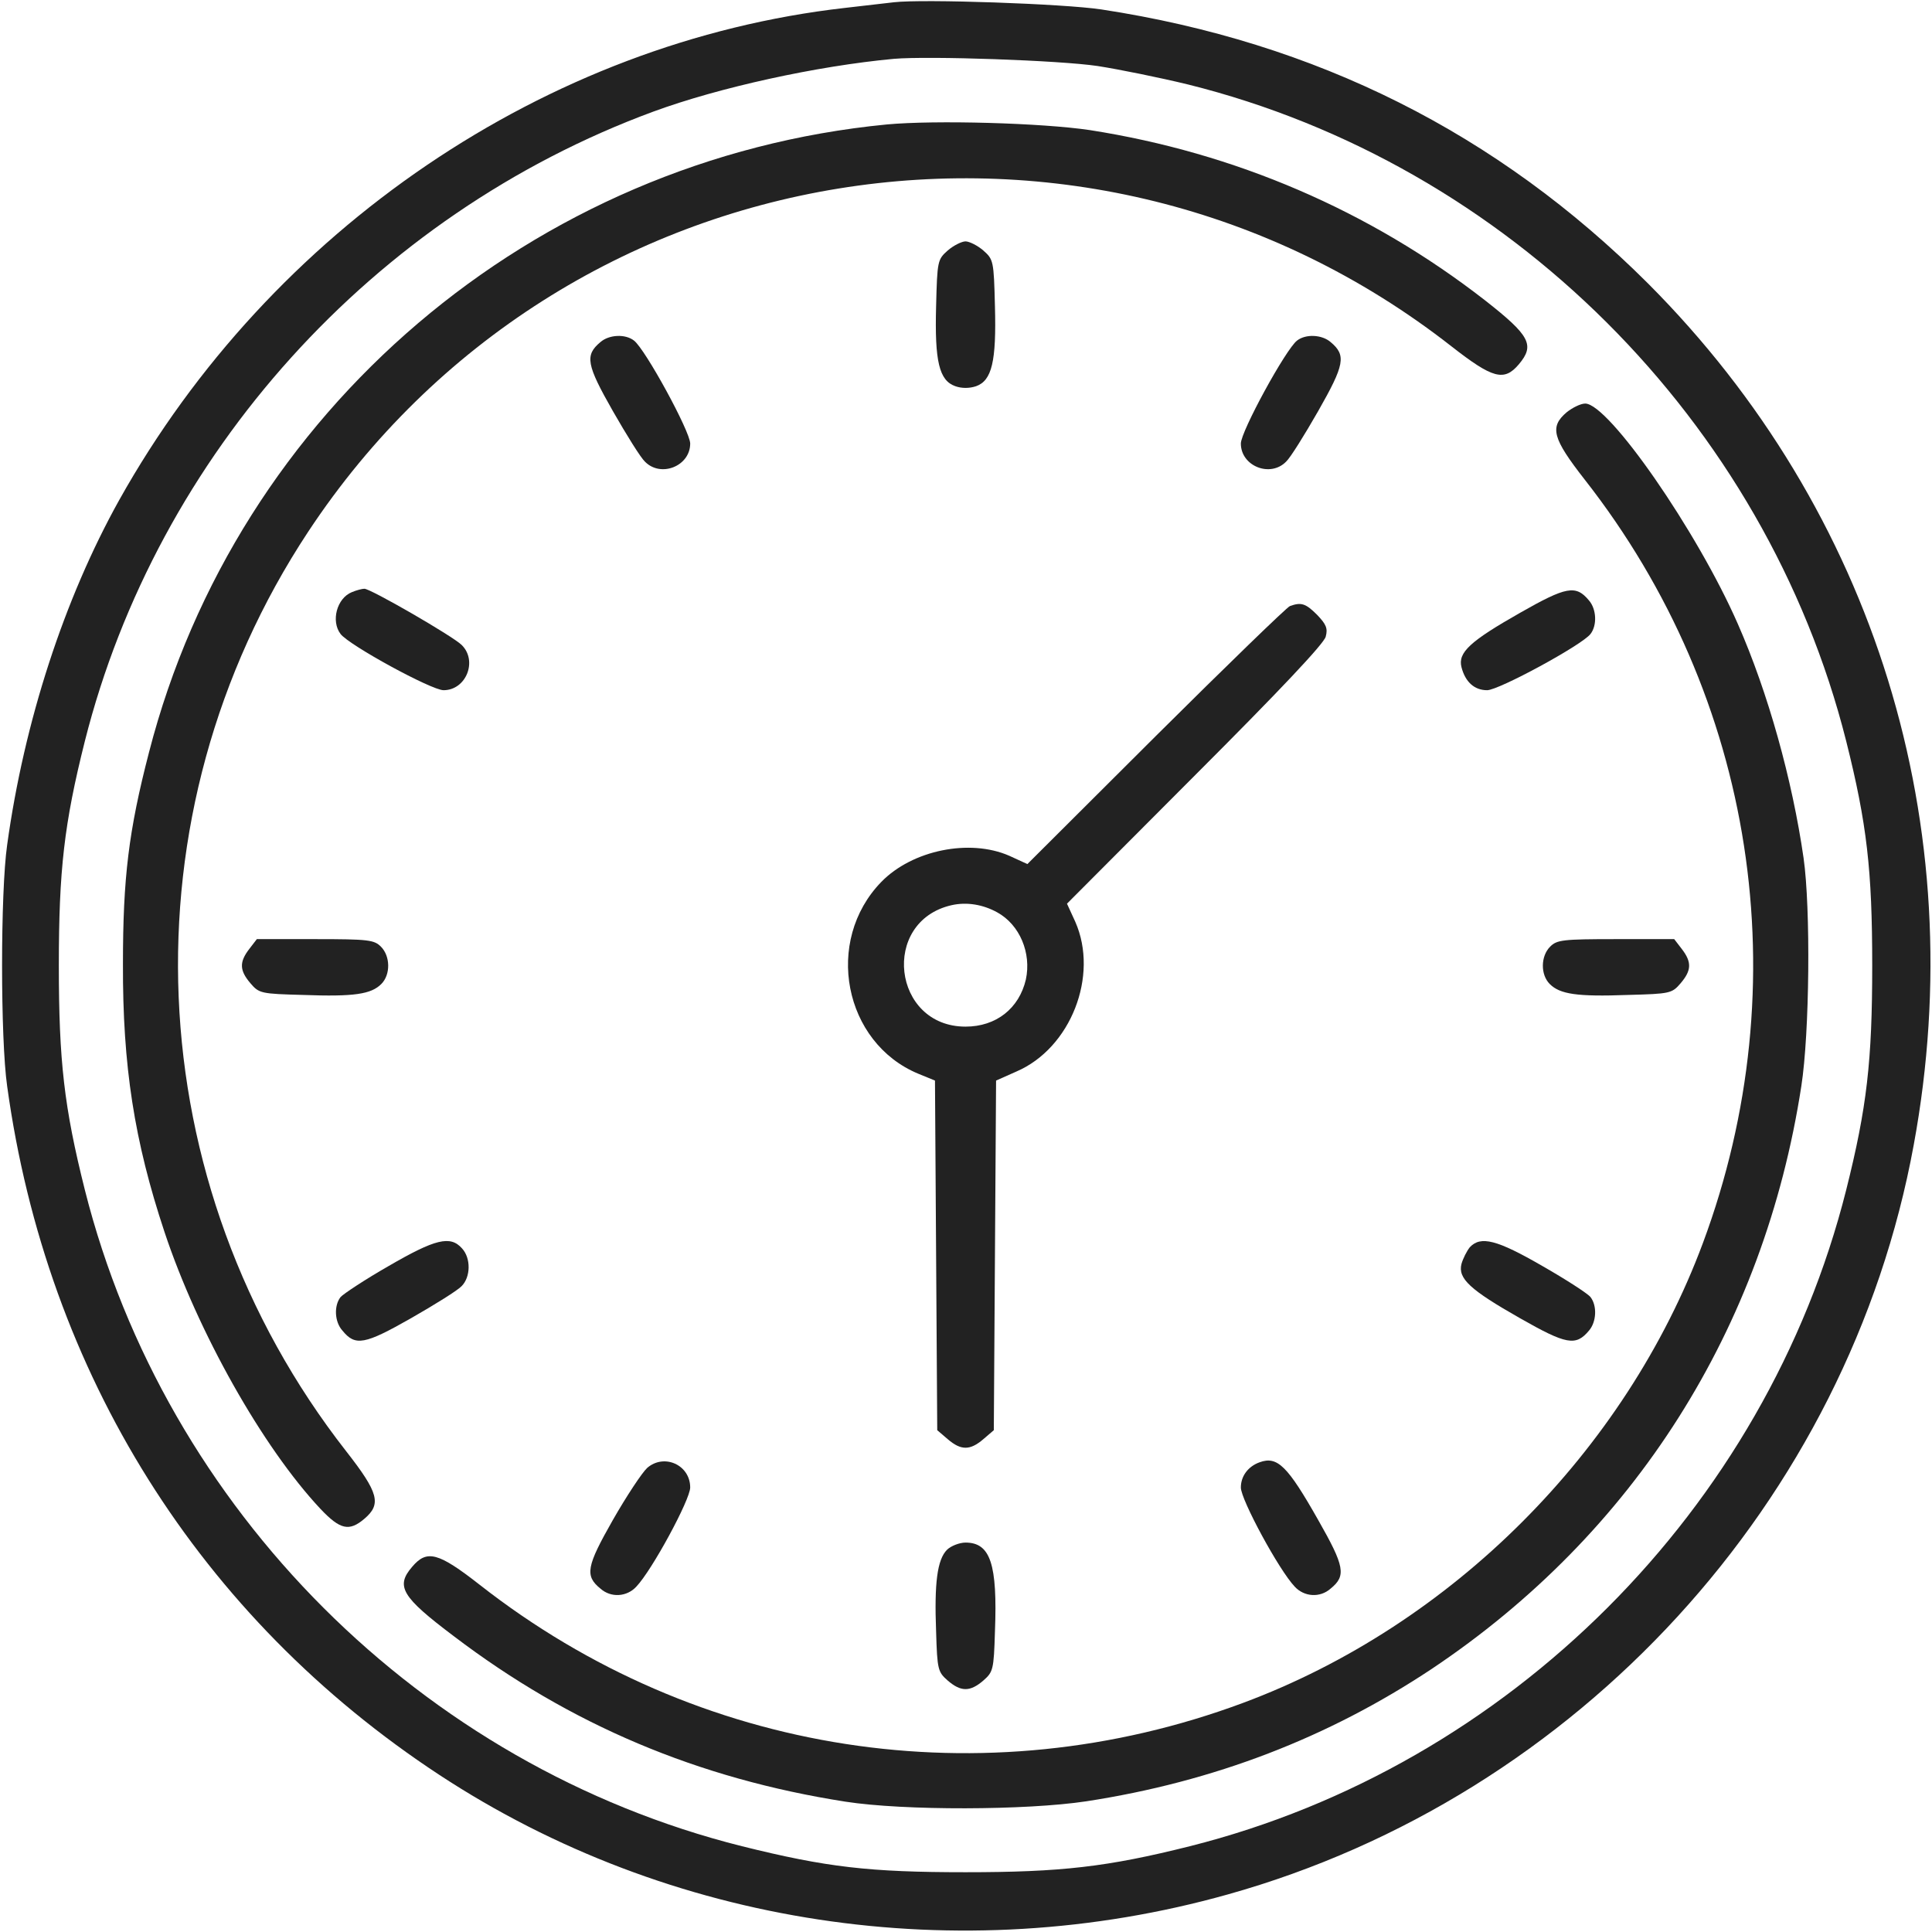
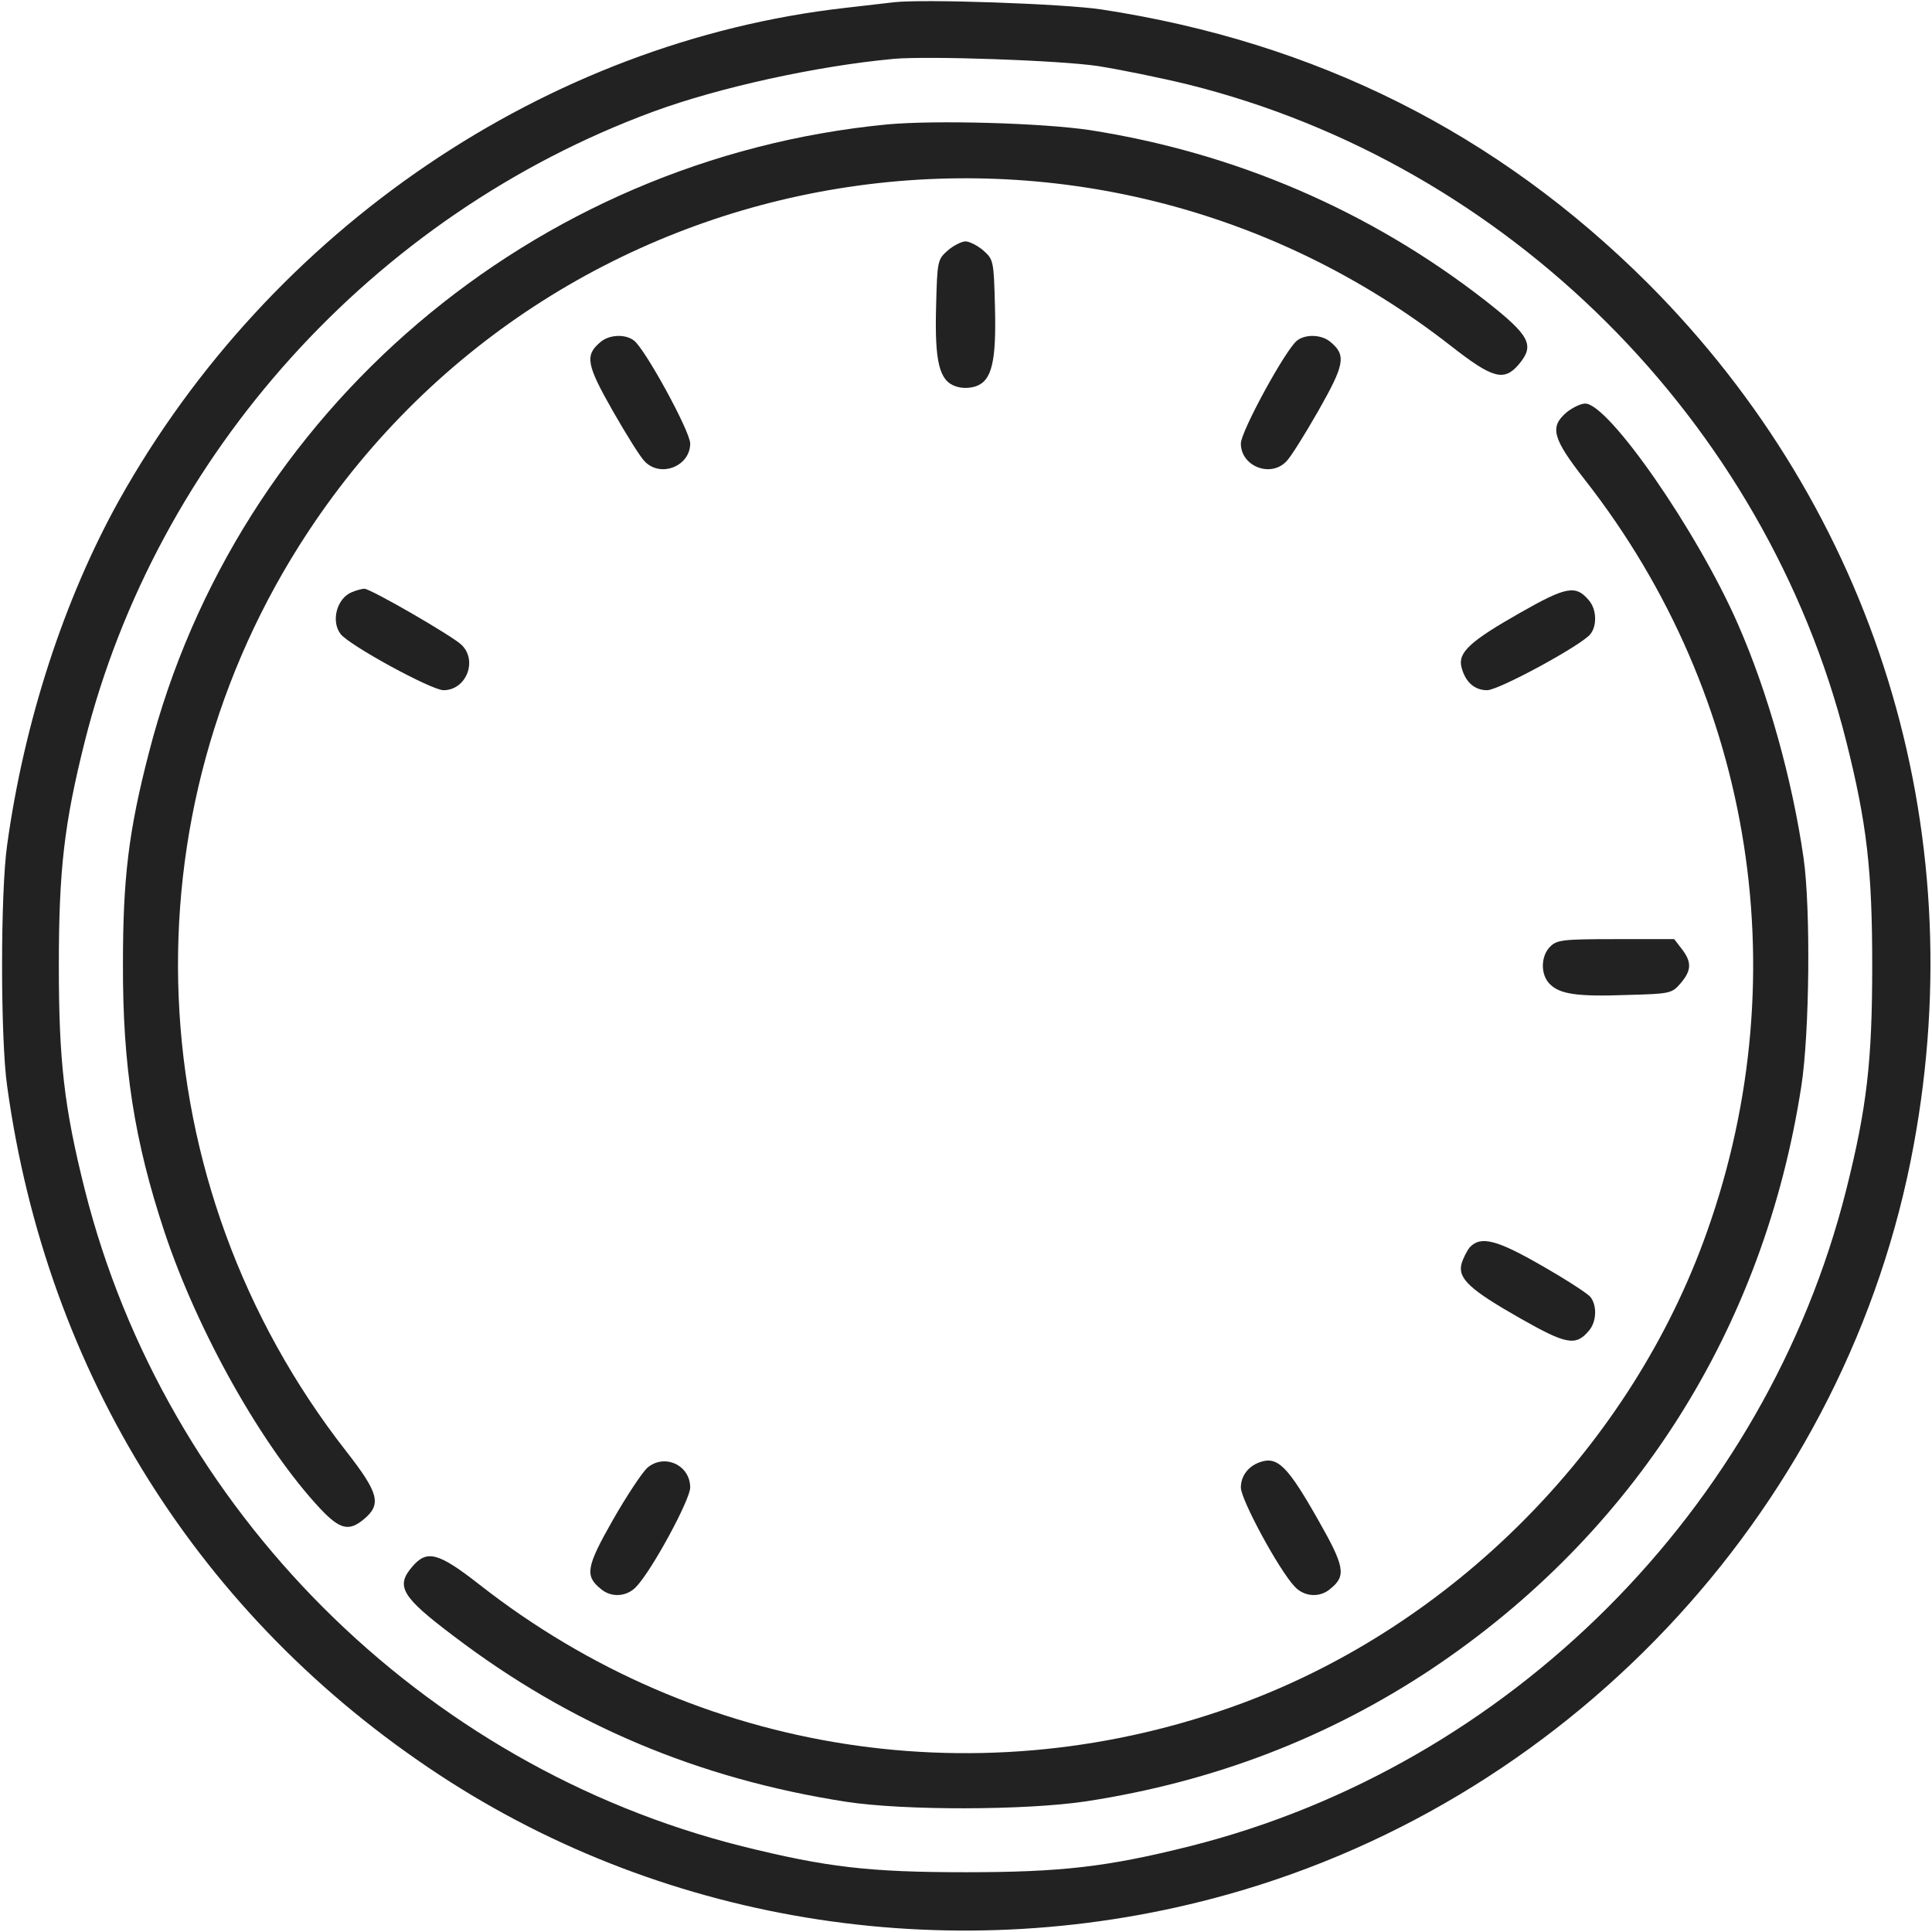
<svg xmlns="http://www.w3.org/2000/svg" width="683" height="683" viewBox="0 0 683 683" fill="none">
  <g clip-path="url(#clip0_1550_6651)">
    <path d="M315.999 0.8C313.466 1.067 305.599 2 298.666 2.8C193.199 14.8 95.732 80.933 42.132 176.8C22.666 211.733 8.532 255.2 2.532 298.667C0.132 315.333 0.132 367.333 2.532 384C16.532 485.6 70.666 571.867 155.332 627.467C236.532 680.8 338.932 696.4 433.999 669.733C557.866 635.067 653.466 530.667 676.532 404.8C697.332 292.133 662.799 180.533 582.532 100.133C529.332 47.066 465.332 14.933 389.332 3.333C375.999 1.333 326.399 -0.4 315.999 0.8ZM387.999 23.333C395.732 24.533 410.132 27.466 419.999 29.866C533.066 58 624.132 148.8 652.666 262C659.999 291.2 661.866 307.6 661.866 341.333C661.866 375.067 659.999 391.467 652.666 420.667C624.266 533.467 533.466 624.267 420.666 652.667C391.466 660 375.066 661.867 341.332 661.867C307.332 661.867 292.266 660.133 262.266 652.667C149.066 624.267 58.532 533.733 29.999 420.667C22.666 391.467 20.799 375.067 20.799 341.333C20.799 307.6 22.666 291.2 29.999 262C55.599 160.667 131.866 76 230.932 39.467C254.132 30.933 288.666 23.333 315.999 20.8C328.399 19.733 374.532 21.333 387.999 23.333Z" fill="#222222" />
    <path d="M313.466 44C188.399 56.133 83.733 145.2 52.666 266C45.466 293.733 43.466 310.4 43.466 340.667C43.333 376.8 47.466 403.333 58.133 435.467C69.866 470.8 92.799 511.6 113.333 533.467C120.266 540.8 123.466 541.467 128.799 536.933C134.933 531.733 133.866 527.733 122.399 513.067C48.399 418.4 42.933 288 108.933 188C198.533 52.267 384.666 22 513.066 122.4C527.733 133.867 531.733 134.933 536.933 128.8C542.666 122 540.933 118.667 524.933 106.133C484.133 74.4 436.533 54 385.333 46C368.399 43.467 330.666 42.4 313.466 44Z" fill="#222222" />
    <path d="M335.066 88.533C331.466 91.733 331.332 92.133 330.932 108.267C330.399 127.733 331.999 134.533 337.732 136.533C339.999 137.333 342.666 137.333 345.066 136.533C350.666 134.533 352.266 127.733 351.732 108.267C351.332 92.133 351.199 91.733 347.599 88.533C345.599 86.8 342.666 85.333 341.332 85.333C339.999 85.333 337.066 86.8 335.066 88.533Z" fill="#222222" />
    <path d="M212.266 120.933C206.666 125.6 207.332 128.933 216.666 145.333C221.466 153.733 226.532 161.867 227.999 163.2C233.599 168.933 243.999 164.8 243.999 156.8C243.999 152.533 228.132 123.467 224.132 120.4C221.066 118 215.332 118.267 212.266 120.933Z" fill="#222222" />
    <path d="M458.533 120.4C454.533 123.467 438.666 152.533 438.666 156.8C438.666 164.8 449.066 168.933 454.666 163.2C456.133 161.867 461.199 153.733 465.999 145.333C475.333 128.933 475.999 125.6 470.399 120.933C467.333 118.267 461.599 118 458.533 120.4Z" fill="#222222" />
    <path d="M553.866 145.733C547.733 150.933 548.8 154.933 560.266 169.6C620.533 246.533 636.133 347.733 602 439.467C574.533 513.2 513.2 574.533 439.466 602C347.733 636.133 246.533 620.533 169.6 560.267C154.933 548.8 150.933 547.733 145.733 553.867C139.733 560.8 142 564.533 160.4 578.4C201.6 609.733 246.8 628.8 298.933 636.933C319.6 640.133 362.8 640 384 636.8C429.2 629.867 469.6 614.267 506.133 590C577.733 542.133 623.6 469.733 636.8 384C639.733 365.2 640.133 321.067 637.6 303.333C633.6 275.6 625.066 244.933 614.4 220.667C600 187.733 568.666 142.667 560.4 142.667C558.8 142.667 555.866 144.133 553.866 145.733Z" fill="#222222" />
    <path d="M124.4 209.333C119.066 211.467 116.933 219.6 120.4 224.133C123.466 228.133 152.533 244 156.8 244C164.8 244 168.933 233.6 163.2 228C160.133 224.933 130.8 208 128.8 208.133C128 208.133 126 208.667 124.4 209.333Z" fill="#222222" />
    <path d="M537.332 216.667C519.732 226.667 515.332 230.667 516.665 235.867C517.999 241.067 521.199 244 525.732 244C529.865 244 559.332 228 562.265 224.133C564.665 221.067 564.399 215.333 561.732 212.267C557.065 206.667 553.732 207.333 537.332 216.667Z" fill="#222222" />
-     <path d="M456 214.266C454.933 214.666 433.6 235.333 408.667 260.133L363.2 305.466L356.8 302.533C342.8 296.4 322.533 300.533 311.6 311.733C291.2 332.666 298.267 368.666 324.667 379.6L330.533 382L330.933 443.733L331.333 505.6L335.067 508.8C339.733 512.8 342.933 512.8 347.6 508.8L351.333 505.6L351.733 443.733L352.133 382L359.333 378.8C378.533 370.533 388.533 344.933 380.133 325.866L377.2 319.466L422.533 274C452.267 244.266 468.133 227.466 468.667 225.066C469.467 222.133 468.8 220.666 465.6 217.333C461.6 213.333 460 212.8 456 214.266ZM352.533 322.533C360.533 326.933 364.667 336.933 362.667 346.266C360.267 356.533 352.133 362.933 341.333 362.933C315.467 362.933 311.2 325.733 336.4 320C341.733 318.8 347.467 319.733 352.533 322.533Z" fill="#222222" />
-     <path d="M88.133 335.467C84.533 340.133 84.666 343.067 88.533 347.6C91.6 351.2 92.266 351.333 107.2 351.733C125.2 352.4 131.2 351.467 134.8 347.867C138.133 344.533 138 338 134.666 334.667C132.266 332.267 130.266 332 111.466 332H90.799L88.133 335.467Z" fill="#222222" />
    <path d="M547.999 334.667C544.666 338 544.533 344.533 547.866 347.867C551.466 351.467 557.466 352.4 575.466 351.733C590.399 351.333 591.066 351.2 594.133 347.6C597.999 343.067 598.133 340.133 594.533 335.467L591.866 332H571.199C552.399 332 550.399 332.267 547.999 334.667Z" fill="#222222" />
-     <path d="M137.333 447.6C128.933 452.4 121.333 457.466 120.4 458.533C118 461.6 118.267 467.333 121.067 470.4C125.6 476 128.933 475.333 145.333 466C153.733 461.2 161.867 456.133 163.2 454.666C166.4 451.466 166.533 444.8 163.333 441.333C159.2 436.666 153.867 438 137.333 447.6Z" fill="#222222" />
    <path d="M519.599 440.933C518.532 442.266 517.199 444.933 516.665 446.8C515.332 452 519.732 456 537.332 466C553.732 475.333 557.065 476 561.732 470.4C564.399 467.333 564.665 461.6 562.265 458.533C561.332 457.333 553.732 452.4 545.332 447.6C529.199 438.266 523.465 436.8 519.599 440.933Z" fill="#222222" />
    <path d="M228.799 518.933C226.932 520.666 221.466 528.933 216.666 537.333C207.332 553.733 206.666 557.066 212.266 561.6C215.999 564.933 221.599 564.533 224.932 560.933C230.532 555.066 243.999 530.133 243.999 525.866C243.999 517.866 234.799 513.733 228.799 518.933Z" fill="#222222" />
    <path d="M445.333 516.933C441.199 518.4 438.666 521.866 438.666 525.866C438.666 530.133 452.133 555.066 457.733 560.933C461.066 564.533 466.666 564.933 470.399 561.6C475.999 557.066 475.333 553.733 465.999 537.333C455.199 518.266 451.599 514.666 445.333 516.933Z" fill="#222222" />
-     <path d="M334.799 547.867C331.332 551.333 330.265 559.6 330.932 576.8C331.332 590.4 331.599 591.067 335.065 594.133C339.732 598.133 342.932 598.133 347.599 594.133C351.065 591.067 351.332 590.4 351.732 576.8C352.665 552.933 350.132 545.333 341.332 545.333C339.199 545.333 336.132 546.533 334.799 547.867Z" fill="#222222" />
  </g>
  <defs>
    <clipPath id="clip0_1550_6651">
      <rect width="682.667" height="682.667" fill="white" />
    </clipPath>
  </defs>
</svg>